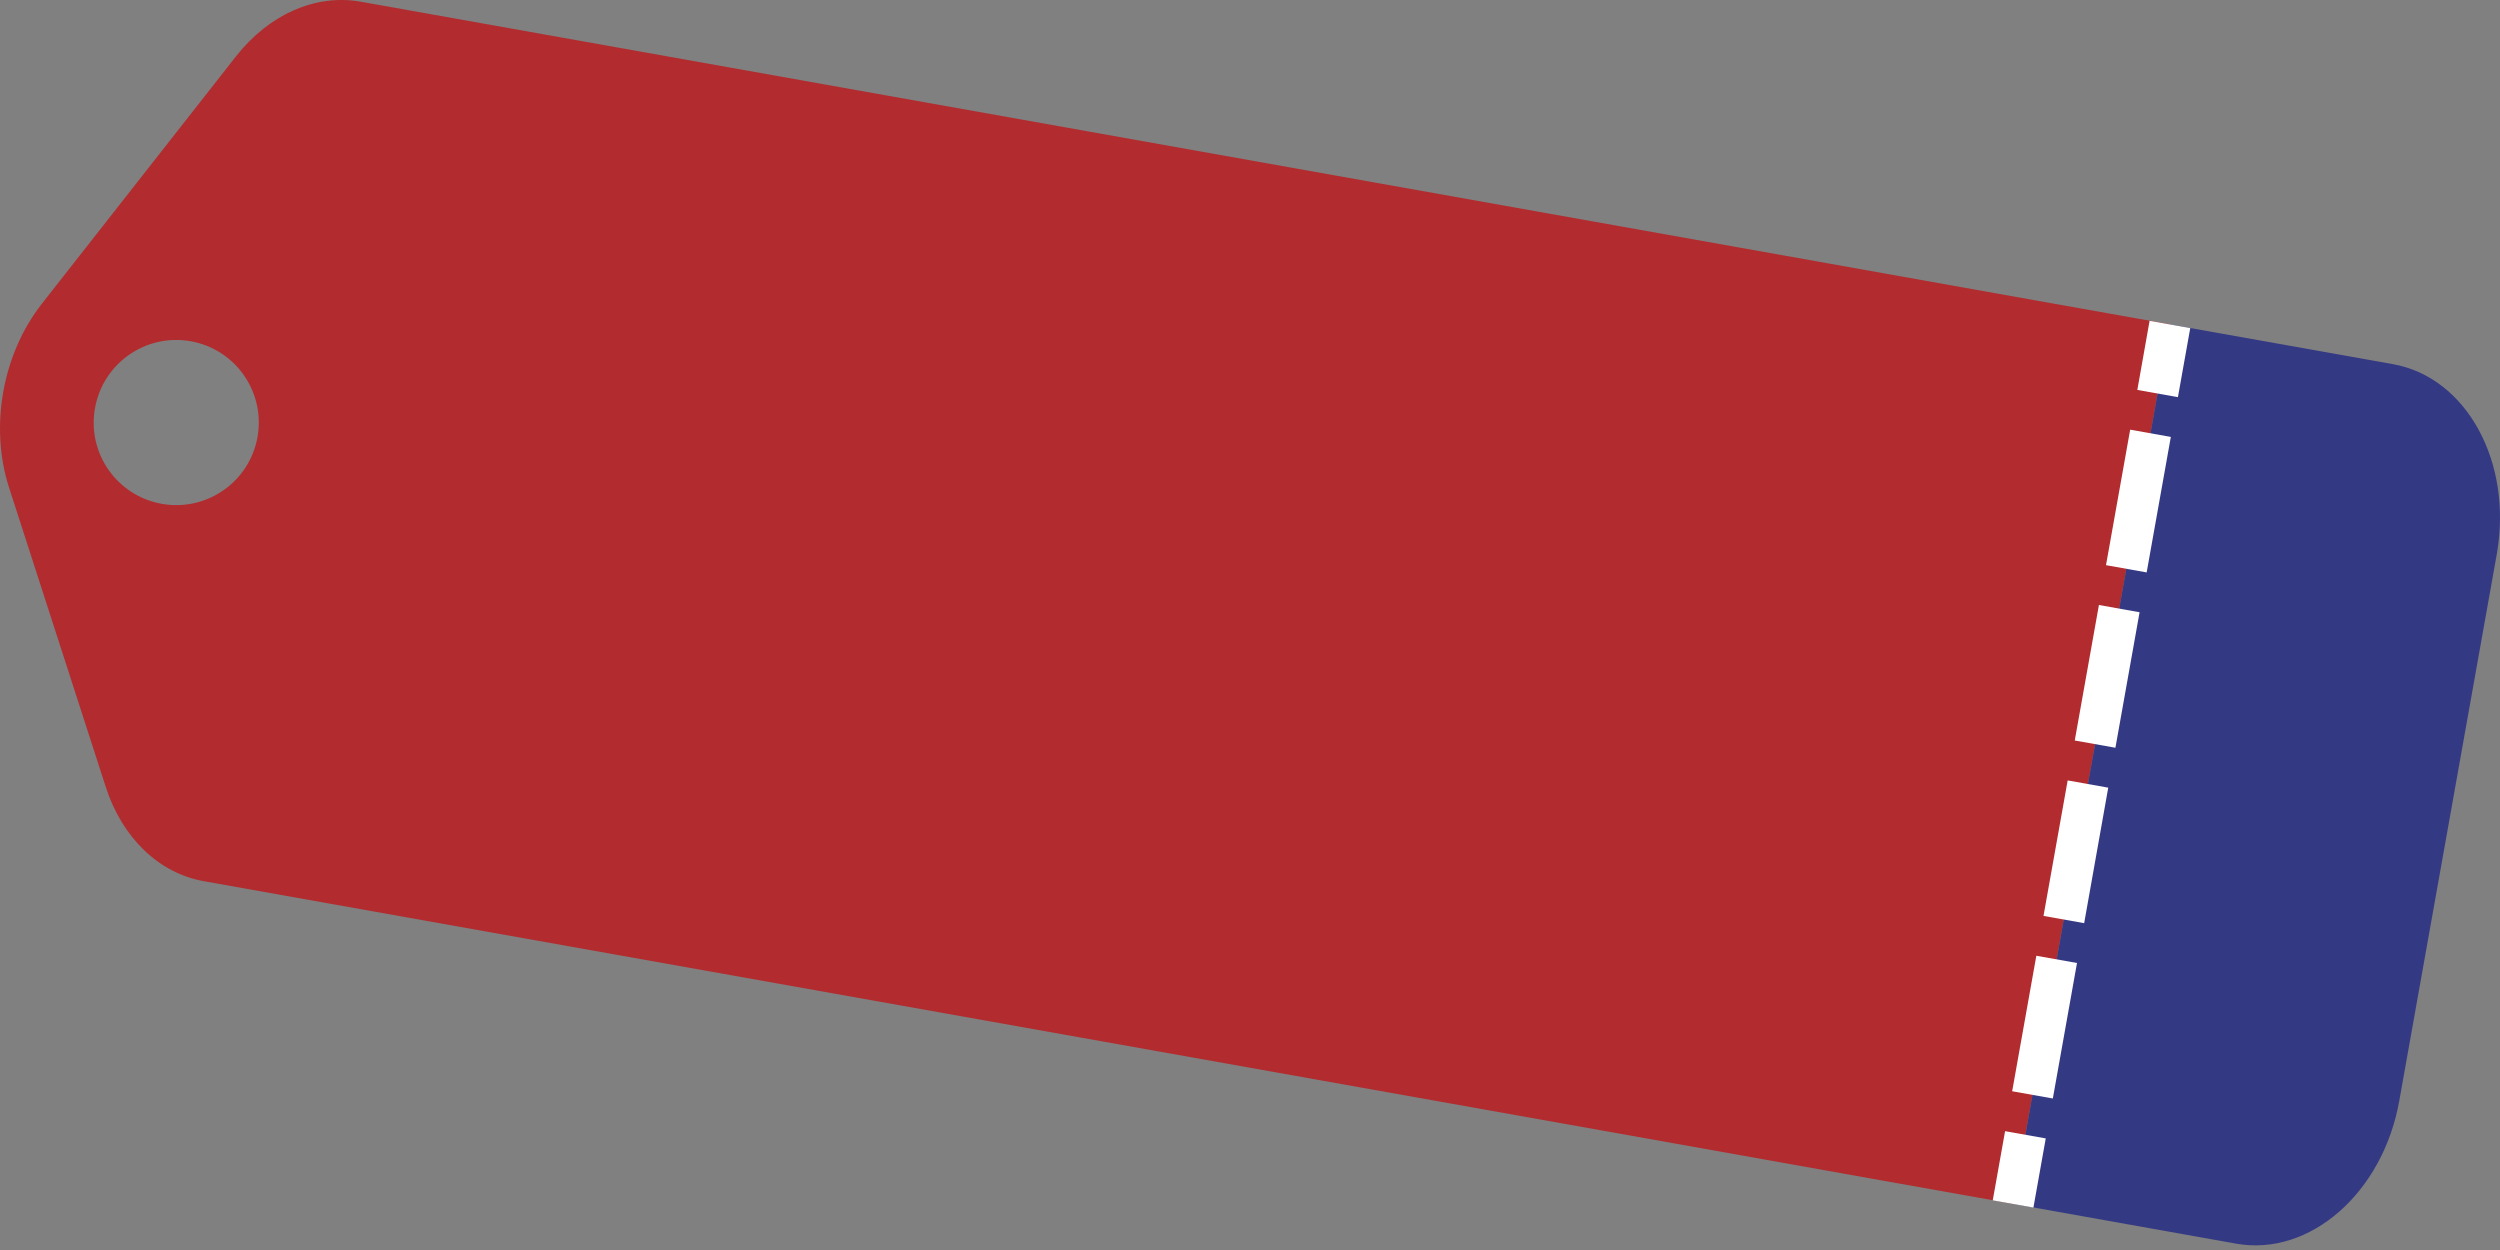
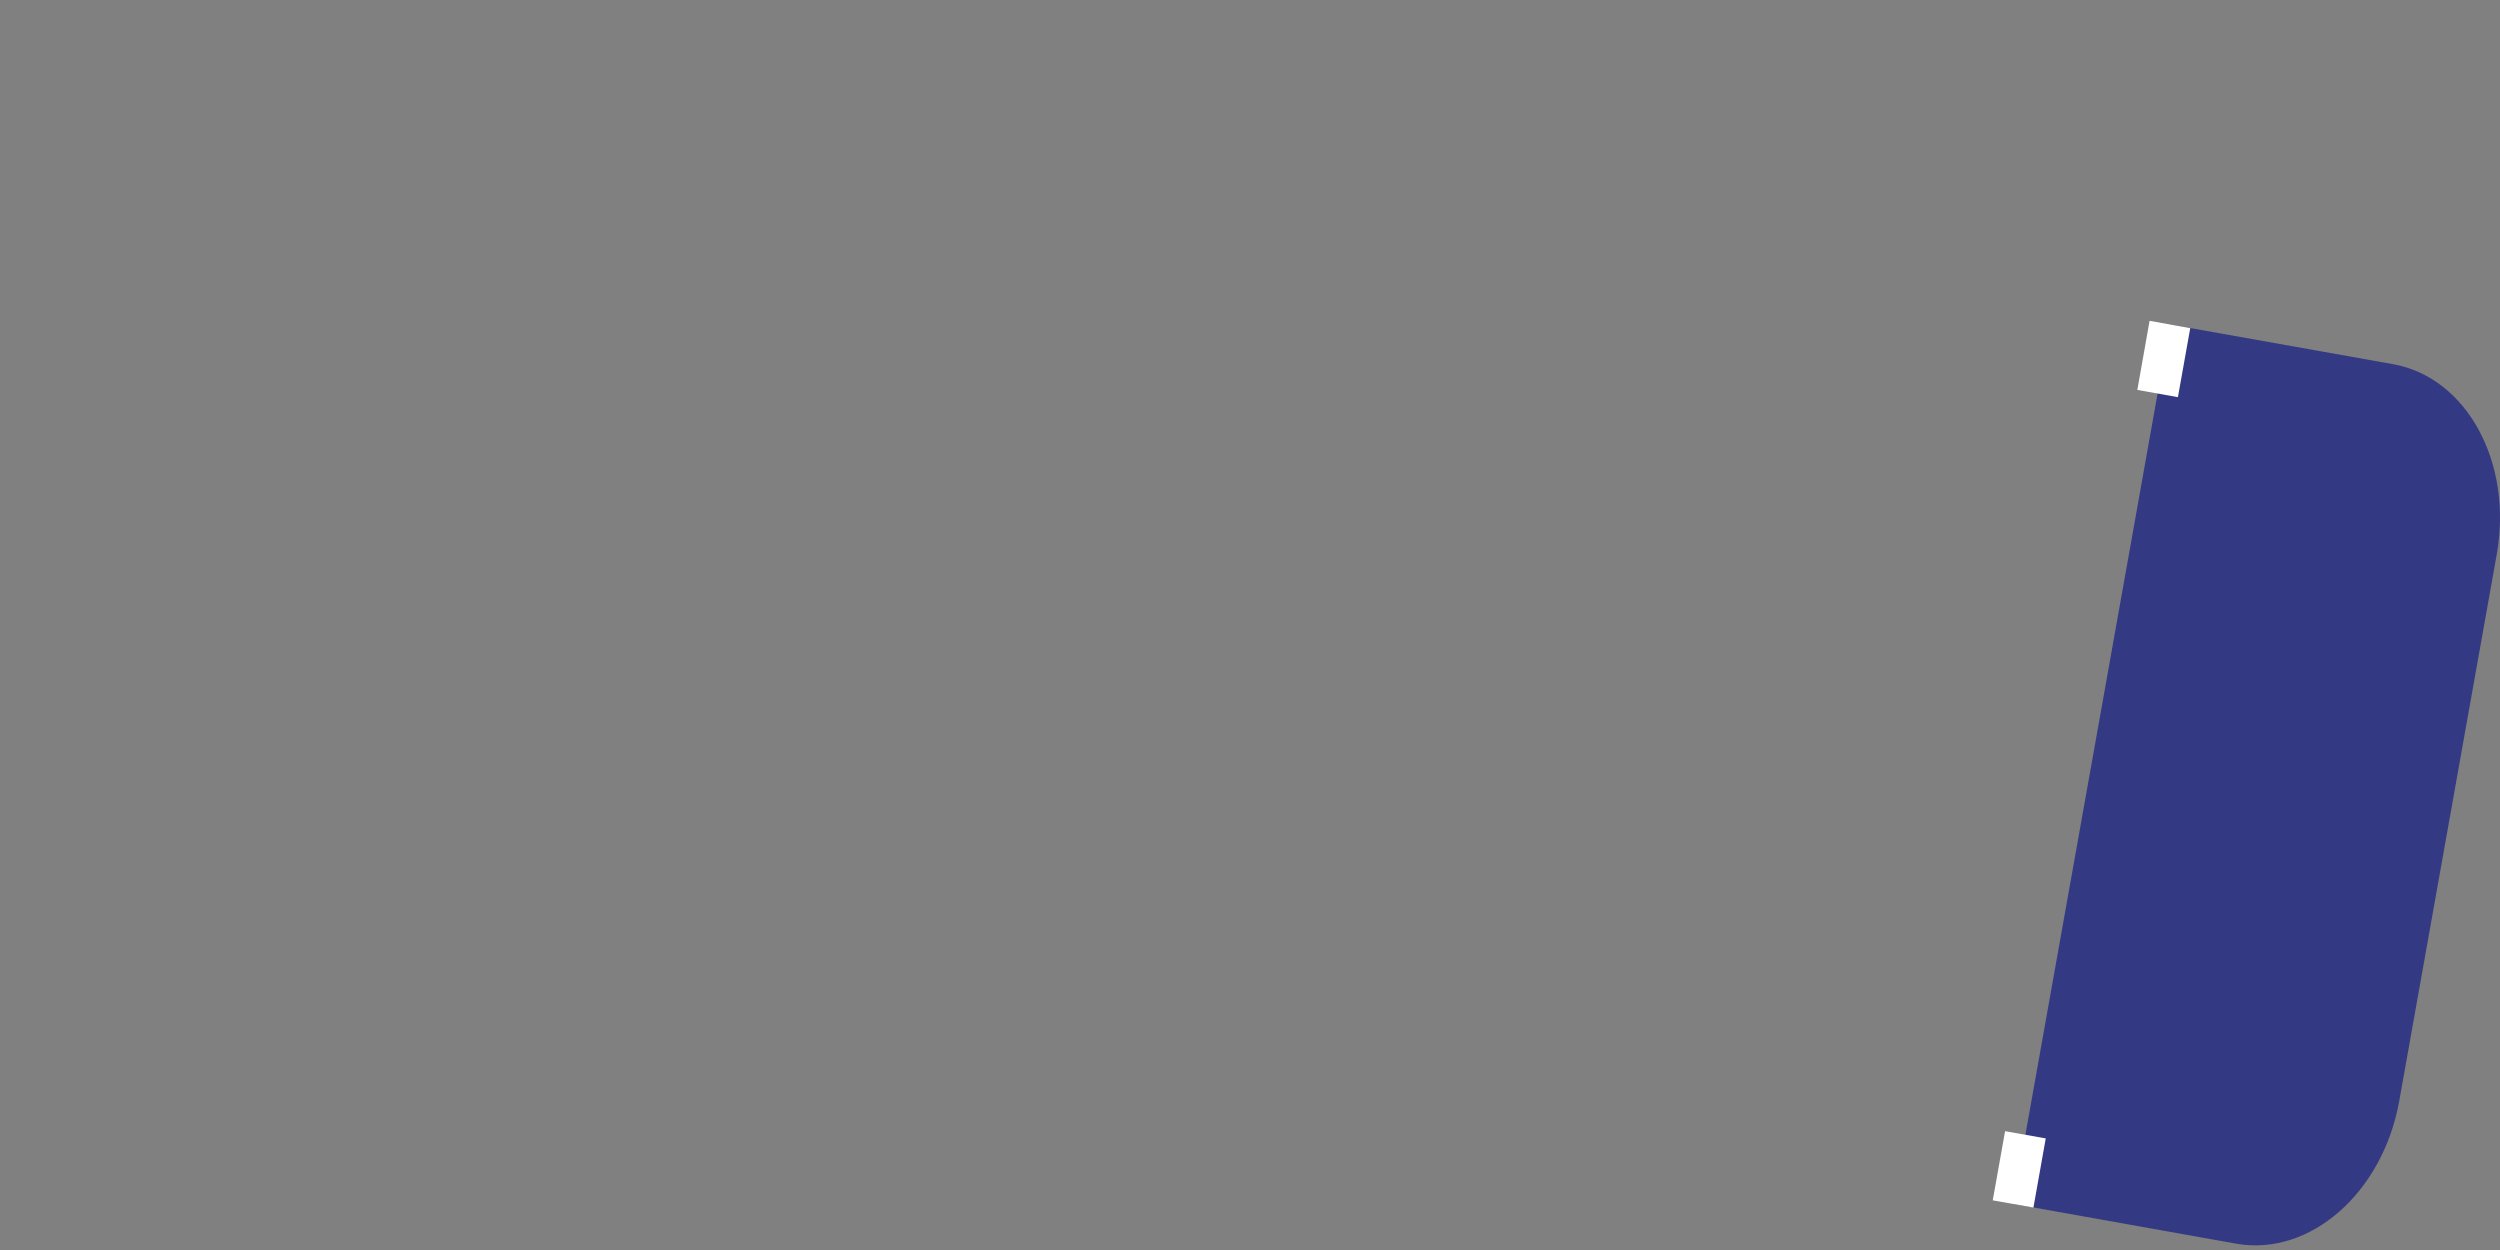
<svg xmlns="http://www.w3.org/2000/svg" width="30" height="15" viewBox="0 0 30 15" fill="none">
  <rect x="0" y="0" width="30" height="15" fill="#808080" stroke="none" />
-   <path d="M24.438 3.607L21.962 3.165L4.326 0.02C3.789 -0.075 3.229 0.171 2.833 0.675L0.503 3.644C0.028 4.25 -0.127 5.12 0.109 5.852L1.269 9.443C1.466 10.054 1.907 10.478 2.444 10.574L20.081 13.719L22.556 14.161L24.157 14.446L24.513 12.449L25.683 5.889L26.039 3.892L24.438 3.607ZM1.941 6.046C1.402 5.95 1.043 5.436 1.14 4.897C1.236 4.358 1.75 3.999 2.289 4.095C2.828 4.191 3.186 4.706 3.09 5.245C2.994 5.783 2.48 6.142 1.941 6.046Z" fill="#B22B2E" />
  <path d="M28.716 4.37L26.039 3.893L24.157 14.446L26.834 14.924C27.718 15.081 28.594 14.315 28.791 13.211L29.961 6.652C30.157 5.549 29.6 4.528 28.716 4.37Z" fill="#343983" />
  <path d="M24.401 14.491L24.549 13.661L24.061 13.574L23.913 14.404" fill="white" />
-   <path d="M25.76 6.869L26.05 5.243L25.562 5.156L25.272 6.782L25.76 6.869ZM25.385 8.973L25.675 7.347L25.187 7.26L24.897 8.886L25.385 8.973ZM25.01 11.078L25.299 9.452L24.812 9.365L24.522 10.991L25.01 11.078ZM24.634 13.182L24.924 11.556L24.436 11.469L24.146 13.095L24.634 13.182Z" fill="white" />
  <path d="M26.135 4.766L26.283 3.937L25.795 3.85L25.648 4.679" fill="white" />
</svg>